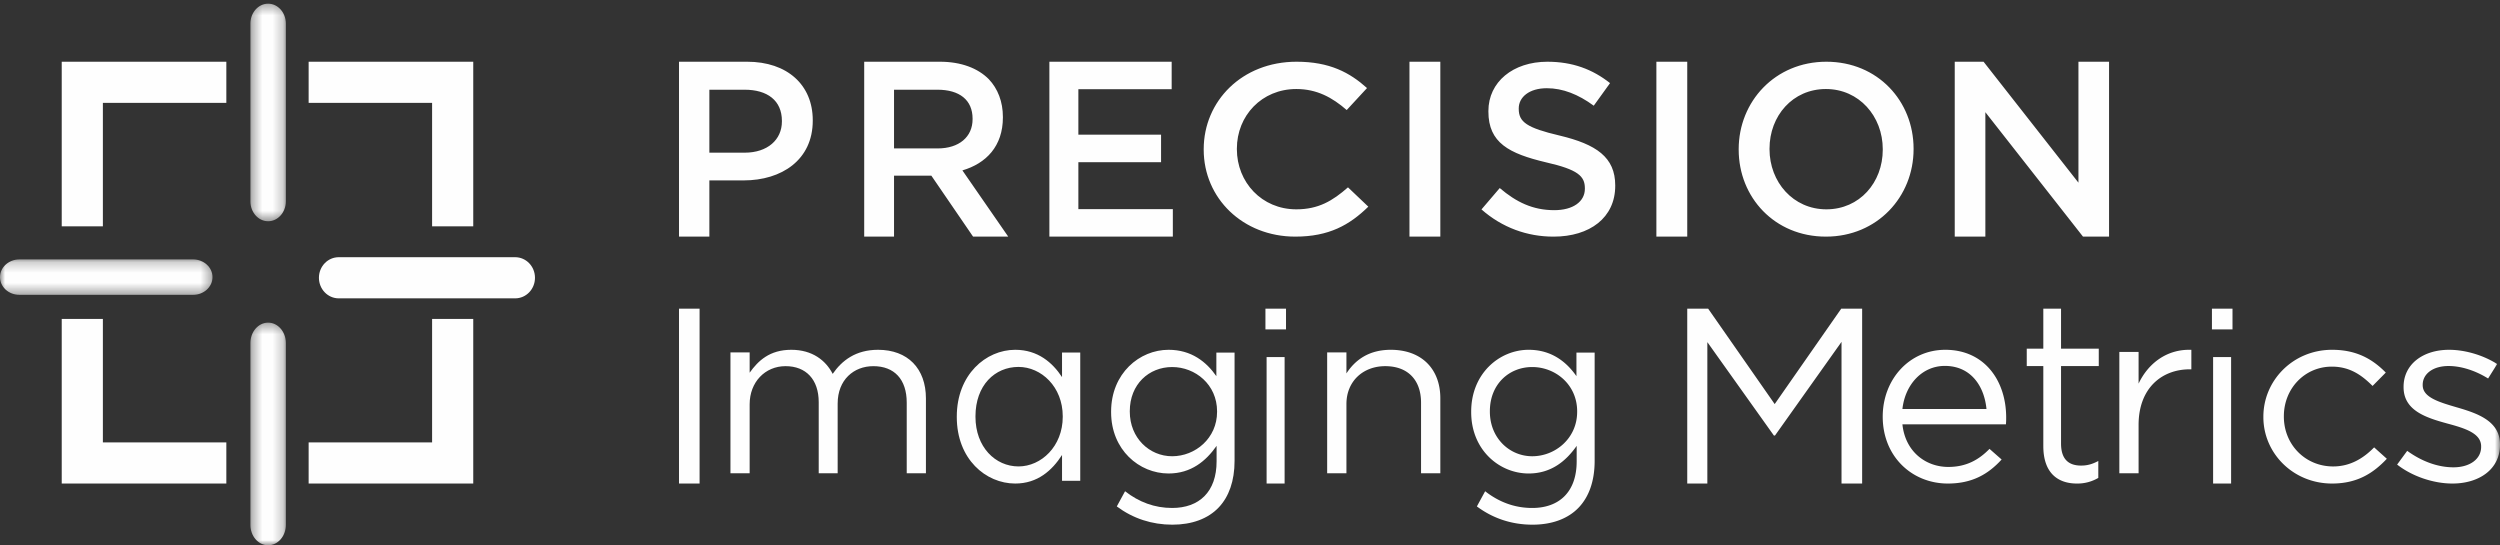
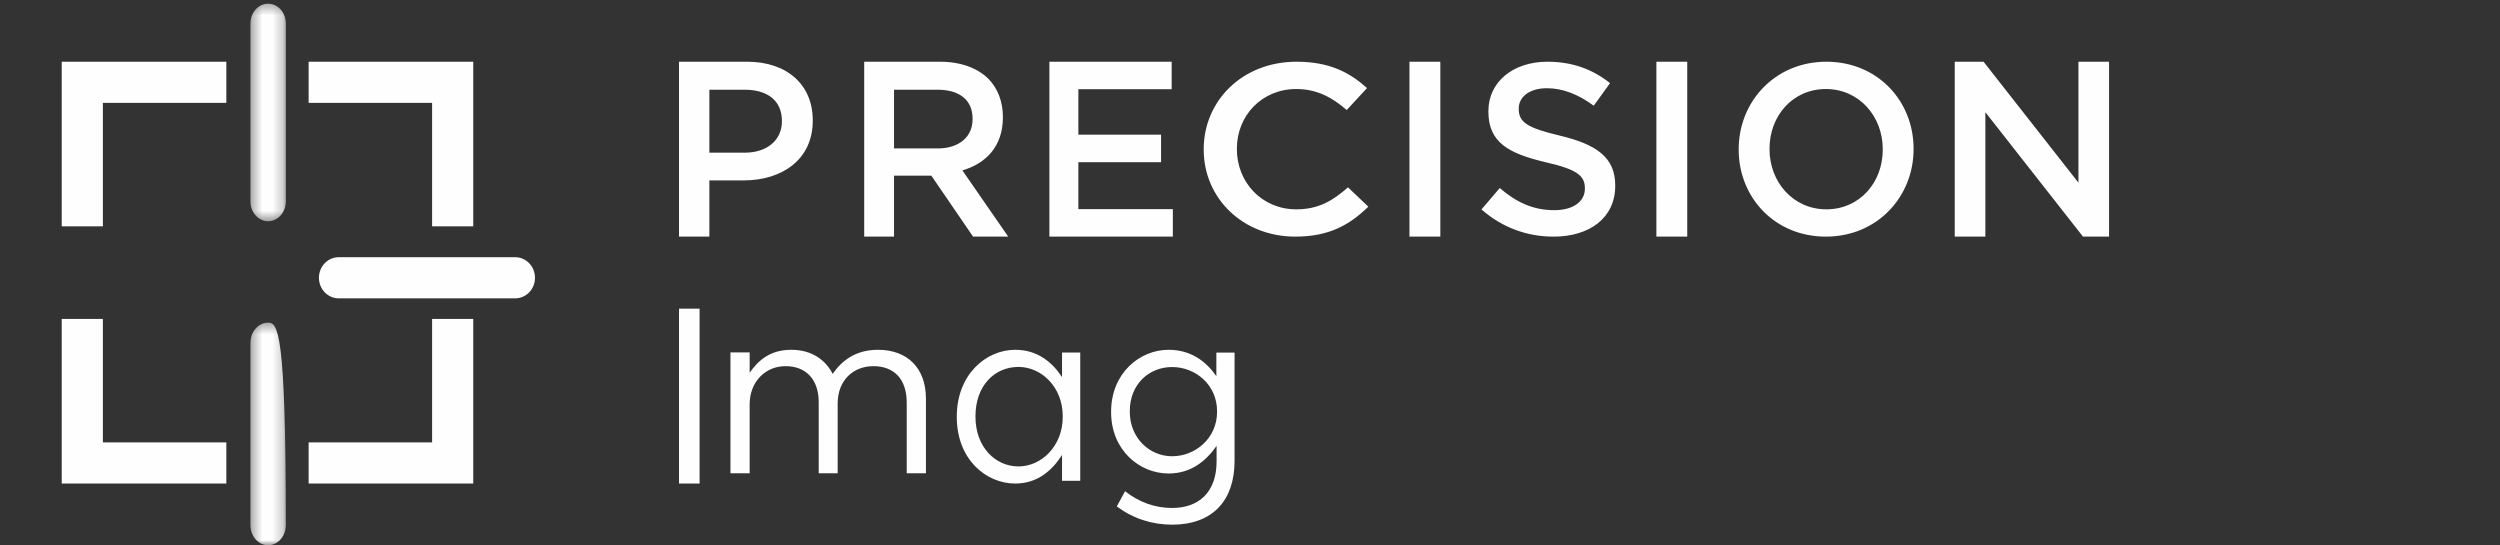
<svg xmlns="http://www.w3.org/2000/svg" xmlns:xlink="http://www.w3.org/1999/xlink" width="243" height="53" viewBox="0 0 243 53">
  <rect x="0" y="0" width="243" height="53" fill="#333333" stroke="none" />
  <defs>
-     <path id="a" d="M0 .214h20.656V3.66H0z" />
    <path id="c" d="M.34.36h3.446V22H.34z" />
    <path id="e" d="M.34.358h3.446v21.147H.34z" />
    <path id="g" d="M0 53h243V1H0z" />
  </defs>
  <g fill="none" fill-rule="evenodd">
    <path fill="#FEFEFE" d="M72.38 14.84c2.23 0 3.622-1.263 3.622-3.035v-.05c0-1.99-1.415-3.035-3.622-3.035h-3.43v6.12h3.43zM66 6h6.619C76.529 6 79 8.259 79 11.683v.049c0 3.813-3.022 5.803-6.716 5.803H68.95V23H66V6zM91.142 14.427c2.074 0 3.393-1.116 3.393-2.84v-.05c0-1.822-1.273-2.817-3.417-2.817H86.9v5.707h4.242zM84 6h7.354c2.074 0 3.7.631 4.76 1.7.872.923 1.367 2.185 1.367 3.667v.048c0 2.793-1.626 4.47-3.936 5.148L98 23h-3.417l-4.055-5.925H86.9V23H84V6zM102 6h11.886v2.671h-9.069v4.42h8.038v2.673h-8.038v4.565H114V23h-12zM117 14.547V14.5c0-4.672 3.726-8.5 9.024-8.5 3.225 0 5.176 1.056 6.85 2.56l-1.974 2.136c-1.4-1.22-2.9-2.043-4.9-2.043-3.35 0-5.776 2.583-5.776 5.8v.047c0 3.217 2.425 5.847 5.776 5.847 2.149 0 3.525-.822 5.024-2.137L133 20.088c-1.825 1.785-3.826 2.912-7.1 2.912-5.1 0-8.9-3.733-8.9-8.453M137 6h3v17h-3v-7.7zM144 20.355l1.775-2.077c1.607 1.37 3.214 2.15 5.301 2.15 1.822 0 2.974-.828 2.974-2.08v-.046c0-1.18-.67-1.819-3.79-2.527-3.573-.85-5.588-1.888-5.588-4.933v-.049c0-2.833 2.398-4.793 5.733-4.793 2.446 0 4.388.733 6.091 2.078l-1.583 2.196c-1.51-1.109-3.02-1.7-4.557-1.7-1.727 0-2.734.874-2.734 1.96v.046c0 1.276.768 1.843 3.982 2.598 3.55.85 5.396 2.101 5.396 4.84v.047c0 3.094-2.47 4.935-5.996 4.935-2.567 0-4.99-.874-7.004-2.645M161 6h3v17h-3v-4.837zM183.005 14.547V14.5c0-3.194-2.3-5.847-5.528-5.847-3.228 0-5.48 2.607-5.48 5.8v.047c0 3.194 2.298 5.847 5.526 5.847 3.228 0 5.482-2.607 5.482-5.8m-14.005 0V14.5c0-4.626 3.53-8.5 8.523-8.5C182.517 6 186 9.828 186 14.454v.046c0 4.627-3.53 8.5-8.523 8.5-4.994 0-8.477-3.827-8.477-8.453M190 6h2.803l9.221 11.755V6H205v17h-2.533l-9.49-12.095V23H190zM6 31v16h16v-4H10V31zM30 47h16V31h-4v12H30zM46 22V6H30v4h12v12zM22 6H6v16h4V10h12z" />
    <g transform="translate(0 25)">
      <mask id="b" fill="#fff">
        <use xlink:href="#a" />
      </mask>
      <path fill="#FEFEFE" d="M18.762.214H1.894C.848.214 0 .985 0 1.937 0 2.89.848 3.66 1.894 3.66h16.868c1.046 0 1.894-.77 1.894-1.723 0-.952-.848-1.723-1.894-1.723" mask="url(#b)" />
    </g>
    <path fill="#FEFEFE" d="M50.074 25H32.926C31.86 25 31 25.895 31 27s.861 2 1.926 2h17.148C51.14 29 52 28.105 52 27s-.861-2-1.926-2" />
    <g transform="translate(24 31)">
      <mask id="d" fill="#fff">
        <use xlink:href="#c" />
      </mask>
-       <path fill="#FEFEFE" d="M2.063.36C1.11.36.34 1.25.34 2.346v17.671C.34 21.112 1.11 22 2.063 22c.952 0 1.723-.888 1.723-1.984V2.345C3.786 1.249 3.015.36 2.063.36" mask="url(#d)" />
+       <path fill="#FEFEFE" d="M2.063.36C1.11.36.34 1.25.34 2.346v17.671C.34 21.112 1.11 22 2.063 22c.952 0 1.723-.888 1.723-1.984C3.786 1.249 3.015.36 2.063.36" mask="url(#d)" />
    </g>
    <g transform="translate(24)">
      <mask id="f" fill="#fff">
        <use xlink:href="#e" />
      </mask>
      <path fill="#FEFEFE" d="M2.063.358C1.11.358.34 1.226.34 2.298v17.269c0 1.07.77 1.939 1.723 1.938.952 0 1.723-.868 1.723-1.939V2.296c0-1.07-.771-1.938-1.723-1.938" mask="url(#f)" />
    </g>
    <path fill="#FEFEFE" d="M66 30h2v17h-2v-6.265zM71 34.25h1.866v1.977C73.69 35.069 74.805 34 76.914 34c2.036 0 3.344 1.022 4.023 2.34.896-1.295 2.23-2.34 4.41-2.34C88.231 34 90 35.817 90 38.726V46h-1.866v-6.864c0-2.272-1.211-3.545-3.247-3.545-1.89 0-3.466 1.318-3.466 3.635V46h-1.842v-6.91c0-2.204-1.236-3.5-3.223-3.5-1.987 0-3.49 1.546-3.49 3.705V46H71V34.25zM103.299 40.512v-.047c0-2.872-2.092-4.8-4.299-4.8-2.299 0-4.184 1.784-4.184 4.8v.047c0 2.943 1.931 4.825 4.184 4.825 2.207 0 4.299-1.955 4.299-4.825M93 40.537v-.049C93 36.412 95.827 34 98.679 34c2.206 0 3.631 1.254 4.55 2.653v-2.388H105v12.47h-1.77v-2.51c-.966 1.497-2.368 2.775-4.551 2.775C95.827 47 93 44.636 93 40.537M118.3 40.036v-.05c0-2.611-2.116-4.31-4.369-4.31-2.254 0-4.115 1.674-4.115 4.286v.05c0 2.562 1.908 4.335 4.115 4.335 2.253 0 4.368-1.749 4.368-4.31m-9.747 9.188l.804-1.477c1.356 1.059 2.874 1.626 4.575 1.626 2.62 0 4.322-1.553 4.322-4.533v-1.503c-1.035 1.478-2.483 2.685-4.667 2.685-2.85 0-5.586-2.29-5.586-5.961v-.05c0-3.722 2.76-6.012 5.586-6.012 2.23 0 3.679 1.182 4.644 2.563V34.27H120v10.52c0 1.971-.552 3.474-1.517 4.51-1.058 1.132-2.644 1.699-4.528 1.699-1.979 0-3.817-.591-5.403-1.775" />
    <mask id="h" fill="#fff">
      <use xlink:href="#g" />
    </mask>
-     <path fill="#FEFEFE" d="M123.114 47h1.75V34.707h-1.75V47zM123 32.02h2V30h-2v2.02zM129 34.25h1.873v2.045c.829-1.273 2.143-2.295 4.309-2.295 3.043 0 4.818 1.908 4.818 4.704V46h-1.874v-6.864c0-2.181-1.265-3.545-3.48-3.545-2.166 0-3.773 1.477-3.773 3.682V46H129V34.25zM153.3 40.036v-.05c0-2.611-2.116-4.31-4.369-4.31-2.254 0-4.115 1.674-4.115 4.286v.05c0 2.562 1.908 4.335 4.115 4.335 2.253 0 4.368-1.749 4.368-4.31m-9.747 9.188l.804-1.477c1.356 1.059 2.874 1.626 4.575 1.626 2.62 0 4.322-1.553 4.322-4.533v-1.503c-1.035 1.478-2.483 2.685-4.667 2.685-2.85 0-5.586-2.29-5.586-5.961v-.05c0-3.722 2.76-6.012 5.586-6.012 2.23 0 3.679 1.182 4.644 2.563V34.27H155v10.52c0 1.971-.552 3.474-1.517 4.51-1.058 1.132-2.644 1.699-4.528 1.699-1.979 0-3.817-.591-5.403-1.775M164 30h2.03l6.47 9.277L178.97 30H181v17h-2.004V33.23l-6.47 9.107h-.102l-6.47-9.082V47H164zM193.086 39.753c-.221-2.262-1.546-4.187-4.049-4.187-2.184 0-3.853 1.78-4.122 4.187h8.17zm-3.706 5.633c1.742 0 2.97-.697 4-1.756l1.178 1.035C193.282 46.06 191.736 47 189.331 47c-3.484 0-6.331-2.624-6.331-6.5 0-3.611 2.577-6.5 6.086-6.5 3.755 0 5.914 2.938 5.914 6.596 0 .17 0 .362-.025.65h-10.06c.27 2.624 2.232 4.14 4.465 4.14zM198.61 43.36v-7.777H197V33.89h1.61V30h1.723v3.89H204v1.693h-3.667v7.528c0 1.57.782 2.143 1.945 2.143.581 0 1.074-.124 1.677-.448v1.645a3.98 3.98 0 0 1-2.08.549c-1.856 0-3.264-1.023-3.264-3.64M206 34.21h1.871v3.077c.924-1.96 2.747-3.374 5.129-3.283v1.893h-.145c-2.747 0-4.984 1.847-4.984 5.405V46H206V34.21zM215.114 47h1.75V34.707h-1.75V47zM215 32.02h2V30h-2v2.02zM220 40.549v-.05c0-3.515 2.875-6.499 6.68-6.499 2.471 0 4.009.987 5.218 2.215l-1.284 1.299c-1.035-1.035-2.194-1.877-3.958-1.877-2.648 0-4.665 2.143-4.665 4.816v.046c0 2.698 2.067 4.84 4.79 4.84 1.664 0 2.95-.795 3.984-1.854L232 44.593C230.689 45.99 229.125 47 226.68 47c-3.805 0-6.68-2.961-6.68-6.451M233 45.157l.98-1.335c1.407 1.02 2.965 1.601 4.497 1.601 1.558 0 2.689-.775 2.689-1.988v-.05c0-1.26-1.532-1.745-3.242-2.206-2.035-.558-4.296-1.237-4.296-3.541v-.048c0-2.16 1.859-3.59 4.422-3.59 1.584 0 3.342.533 4.674 1.382l-.88 1.407c-1.205-.752-2.588-1.213-3.844-1.213-1.532 0-2.513.777-2.513 1.82v.048c0 1.189 1.608 1.649 3.342 2.158 2.01.582 4.171 1.334 4.171 3.59v.048c0 2.378-2.034 3.76-4.624 3.76-1.858 0-3.919-.703-5.376-1.843" mask="url(#h)" />
  </g>
</svg>